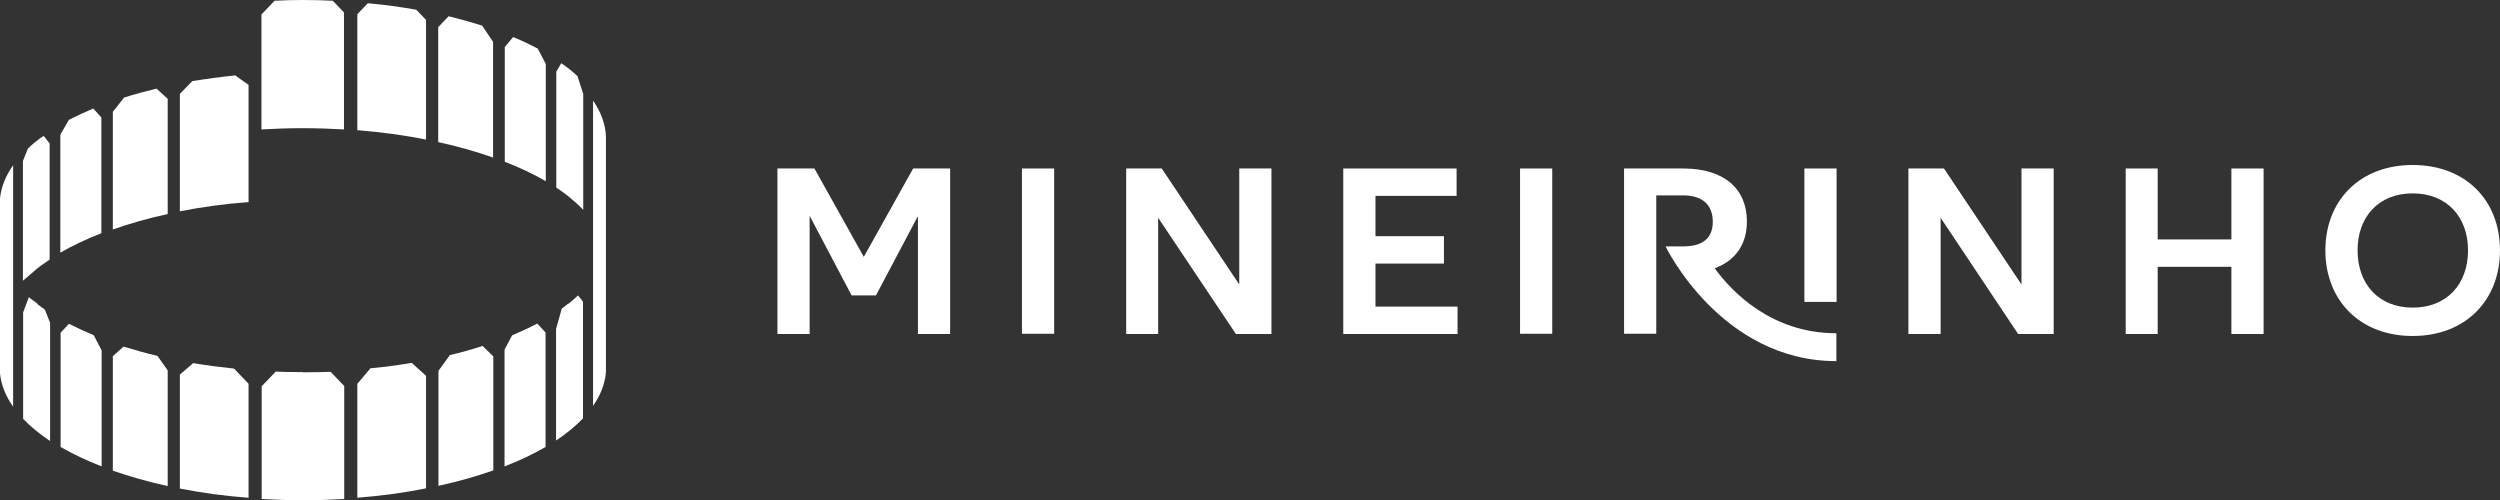
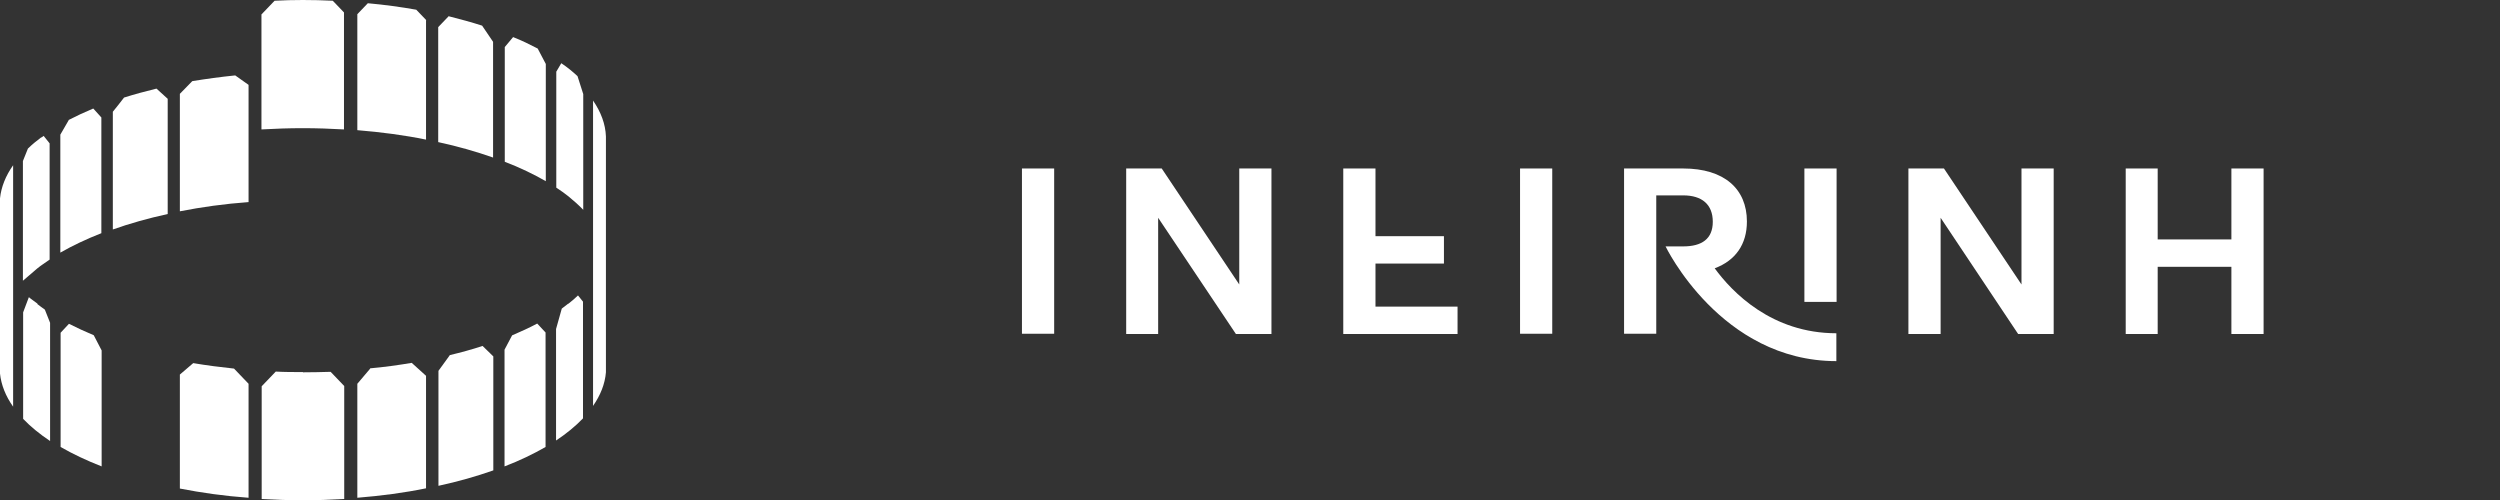
<svg xmlns="http://www.w3.org/2000/svg" width="165" height="33" viewBox="0 0 165 33" fill="none">
  <rect x="0" y="0" width="165" height="33" fill="#333333" stroke="none" />
  <g clip-path="url(#clip0_1109_3688)">
-     <path d="M57.01 16.952L53.751 11.12H51.311V22.044H53.436V14.241L56.207 19.498H57.813L60.584 14.258V22.044H62.709V11.12H60.269L57.01 16.952Z" fill="white" />
    <path d="M69.575 11.12H67.449V22.027H69.575V11.12Z" fill="white" />
    <path d="M81.791 18.775L76.674 11.12H74.328V22.044H76.438V14.373L81.57 22.044H83.916V11.12H81.791V18.775Z" fill="white" />
-     <path d="M90.782 17.395H95.3V15.588H90.782V12.927H96.135V11.12H88.656V22.044H96.198V20.237H90.782V17.395Z" fill="white" />
+     <path d="M90.782 17.395H95.3V15.588H90.782V12.927V11.12H88.656V22.044H96.198V20.237H90.782V17.395Z" fill="white" />
    <path d="M102.448 11.12H100.323V22.027H102.448V11.12Z" fill="white" />
    <path d="M133.418 18.775L128.301 11.12H125.955V22.044H128.081V14.373L133.197 22.044H135.543V11.12H133.418V18.775Z" fill="white" />
    <path d="M147.272 15.802H142.407V11.12H140.297V22.044H142.407V17.609H147.272V22.044H149.397V11.12H147.272V15.802Z" fill="white" />
-     <path d="M159.237 10.89C155.742 10.89 153.475 13.239 153.475 16.525C153.475 19.81 155.742 22.175 159.237 22.175C162.732 22.175 164.999 19.81 164.999 16.525C164.999 13.239 162.748 10.89 159.237 10.89ZM159.237 20.303C157.001 20.303 155.6 18.759 155.6 16.525C155.6 14.291 157.001 12.763 159.237 12.763C161.473 12.763 162.89 14.291 162.89 16.525C162.89 18.759 161.488 20.303 159.237 20.303Z" fill="white" />
    <path d="M121.215 11.12H119.09V19.925H121.215V11.12Z" fill="white" />
    <path d="M113.17 17.707C114.54 17.198 115.296 16.13 115.296 14.619C115.296 12.467 113.8 11.12 111.092 11.12H107.188V22.027H109.313V12.895H111.092C112.336 12.895 113.044 13.502 113.044 14.636C113.044 15.769 112.32 16.262 111.092 16.262H109.927C109.927 16.262 113.564 23.834 121.2 23.834V21.995C116.933 21.995 114.32 19.284 113.17 17.707Z" fill="white" />
    <path d="M33.865 2.448L33.315 3.105V10.677C34.306 11.055 35.219 11.498 36.023 11.958V4.222L35.487 3.203C34.983 2.94 34.448 2.677 33.865 2.448Z" fill="white" />
    <path d="M39.991 9.002C39.959 8.18 39.66 7.392 39.141 6.636V26.791C39.629 26.085 39.928 25.346 39.991 24.573C39.991 24.672 39.991 8.952 39.991 9.002Z" fill="white" />
    <path d="M37.045 4.172L36.715 4.731V12.385C36.998 12.566 37.266 12.763 37.518 12.96C37.88 13.256 38.211 13.551 38.494 13.847V12.073V6.209L38.116 5.026C37.801 4.731 37.439 4.435 37.045 4.172Z" fill="white" />
    <path d="M29.599 1.084L28.922 1.79V9.379C30.213 9.658 31.425 10.003 32.543 10.398V2.76L31.819 1.692C31.11 1.462 30.37 1.265 29.599 1.068V1.084Z" fill="white" />
    <path d="M0 24.656C0.079 25.411 0.378 26.15 0.866 26.84V10.907C0.378 11.597 0.079 12.336 0 13.092V24.639V24.656Z" fill="white" />
    <path d="M19.995 24.557C19.381 24.557 18.783 24.557 18.2 24.524L17.271 25.493V32.934C18.169 32.984 19.066 33.017 19.995 33.017C20.924 33.017 21.837 32.984 22.719 32.934V25.477L21.822 24.541C21.223 24.557 20.609 24.573 19.995 24.573V24.557Z" fill="white" />
    <path d="M19.995 0C19.366 0 18.736 0.016 18.122 0.049L17.256 0.953V8.542C18.153 8.492 19.051 8.459 19.98 8.459C20.908 8.459 21.822 8.492 22.703 8.542V0.821L21.963 0.049C21.302 0.016 20.641 0 19.98 0L19.995 0Z" fill="white" />
    <path d="M28.134 1.331L27.473 0.641C26.449 0.46 25.379 0.312 24.277 0.214L23.584 0.936V8.591C25.174 8.722 26.686 8.919 28.118 9.215V1.331H28.134Z" fill="white" />
    <path d="M37.502 20.04C37.361 20.155 37.219 20.253 37.077 20.368L36.699 21.715V29.074C37.392 28.614 37.99 28.122 38.478 27.612V19.909L38.148 19.498C37.943 19.695 37.738 19.876 37.502 20.056V20.04Z" fill="white" />
    <path d="M33.803 22.126L33.299 23.079V30.783C34.291 30.405 35.204 29.961 36.007 29.501V21.945L35.456 21.354C34.936 21.633 34.385 21.88 33.818 22.126H33.803Z" fill="white" />
    <path d="M29.677 23.456L28.938 24.475V32.064C30.229 31.785 31.441 31.439 32.559 31.045V23.522L31.85 22.832C31.157 23.062 30.433 23.259 29.677 23.44V23.456Z" fill="white" />
    <path d="M24.434 24.327L23.584 25.329V32.852C25.174 32.721 26.686 32.524 28.118 32.228V24.803L27.174 23.949C26.292 24.097 25.363 24.229 24.418 24.311L24.434 24.327Z" fill="white" />
    <path d="M12.753 23.966L11.871 24.721V32.244C13.304 32.524 14.815 32.737 16.405 32.852V25.329L15.445 24.327C14.516 24.229 13.619 24.113 12.753 23.966Z" fill="white" />
-     <path d="M8.171 22.865L7.447 23.506V31.062C8.565 31.456 9.777 31.801 11.068 32.08V24.442L10.391 23.489C9.62 23.309 8.88 23.095 8.171 22.881V22.865Z" fill="white" />
    <path d="M4.551 21.37L4 21.962V29.501C4.803 29.961 5.7 30.388 6.708 30.782V23.128L6.188 22.126C5.606 21.88 5.071 21.633 4.551 21.37Z" fill="white" />
    <path d="M12.69 5.355L11.871 6.193V13.946C13.304 13.666 14.815 13.453 16.405 13.338V5.601L15.524 4.977C14.548 5.076 13.603 5.207 12.69 5.355Z" fill="white" />
    <path d="M8.187 6.439C7.951 6.751 7.636 7.145 7.447 7.375V15.145C8.565 14.751 9.777 14.406 11.068 14.126V6.521L10.328 5.848C9.588 6.028 8.864 6.225 8.187 6.439Z" fill="white" />
    <path d="M4.533 7.934L3.982 8.887V16.673C4.785 16.213 5.683 15.786 6.69 15.391V7.753L6.155 7.162C5.573 7.408 5.037 7.655 4.533 7.917V7.934Z" fill="white" />
    <path d="M2.472 20.04C2.267 19.875 2.094 19.777 1.905 19.613L1.527 20.615V27.645C2.015 28.154 2.614 28.647 3.306 29.107V21.305L2.96 20.434C2.787 20.319 2.629 20.188 2.472 20.073V20.04Z" fill="white" />
    <path d="M2.74 9.051C2.409 9.297 2.11 9.544 1.842 9.806L1.512 10.628V16.853V17.872V18.529C1.512 18.529 2.393 17.773 2.472 17.707C2.598 17.609 2.724 17.51 2.85 17.428C2.992 17.33 3.133 17.231 3.275 17.133V9.462L2.881 8.969C2.881 8.969 2.771 9.051 2.724 9.084L2.74 9.051Z" fill="white" />
  </g>
  <defs>
    <clipPath id="clip0_1109_3688">
      <rect width="165" height="33" fill="white" />
    </clipPath>
  </defs>
</svg>